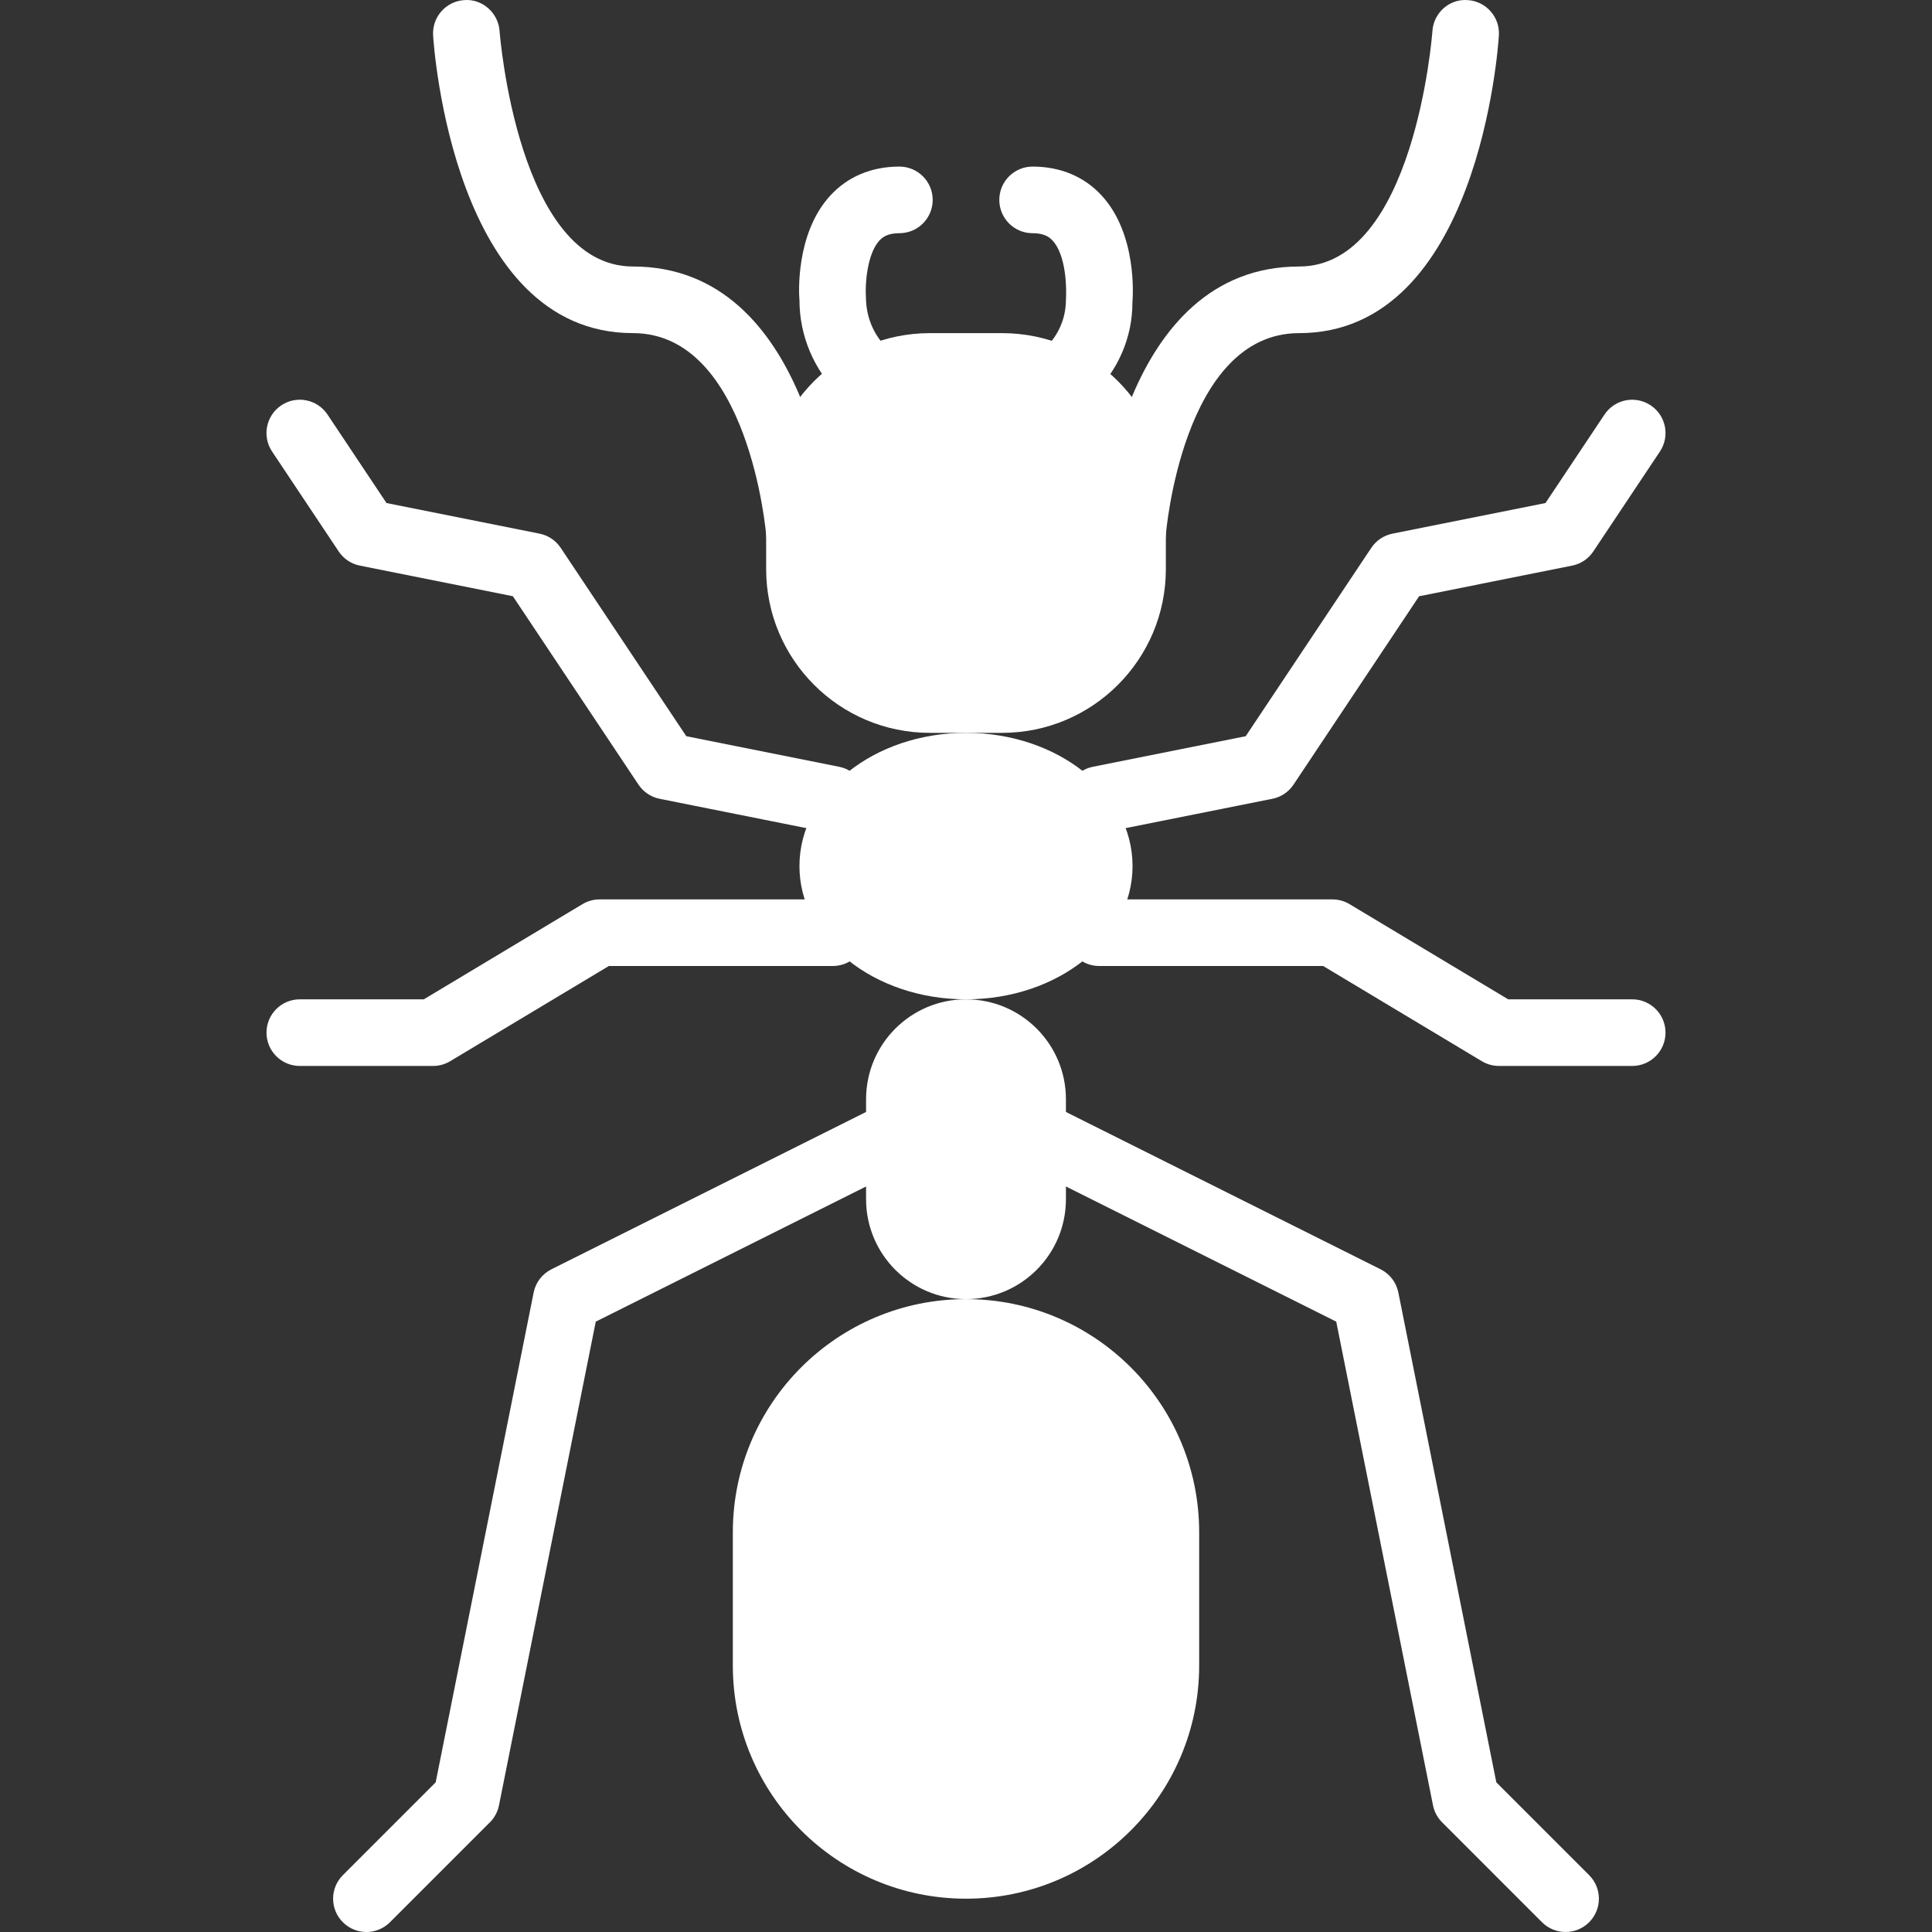
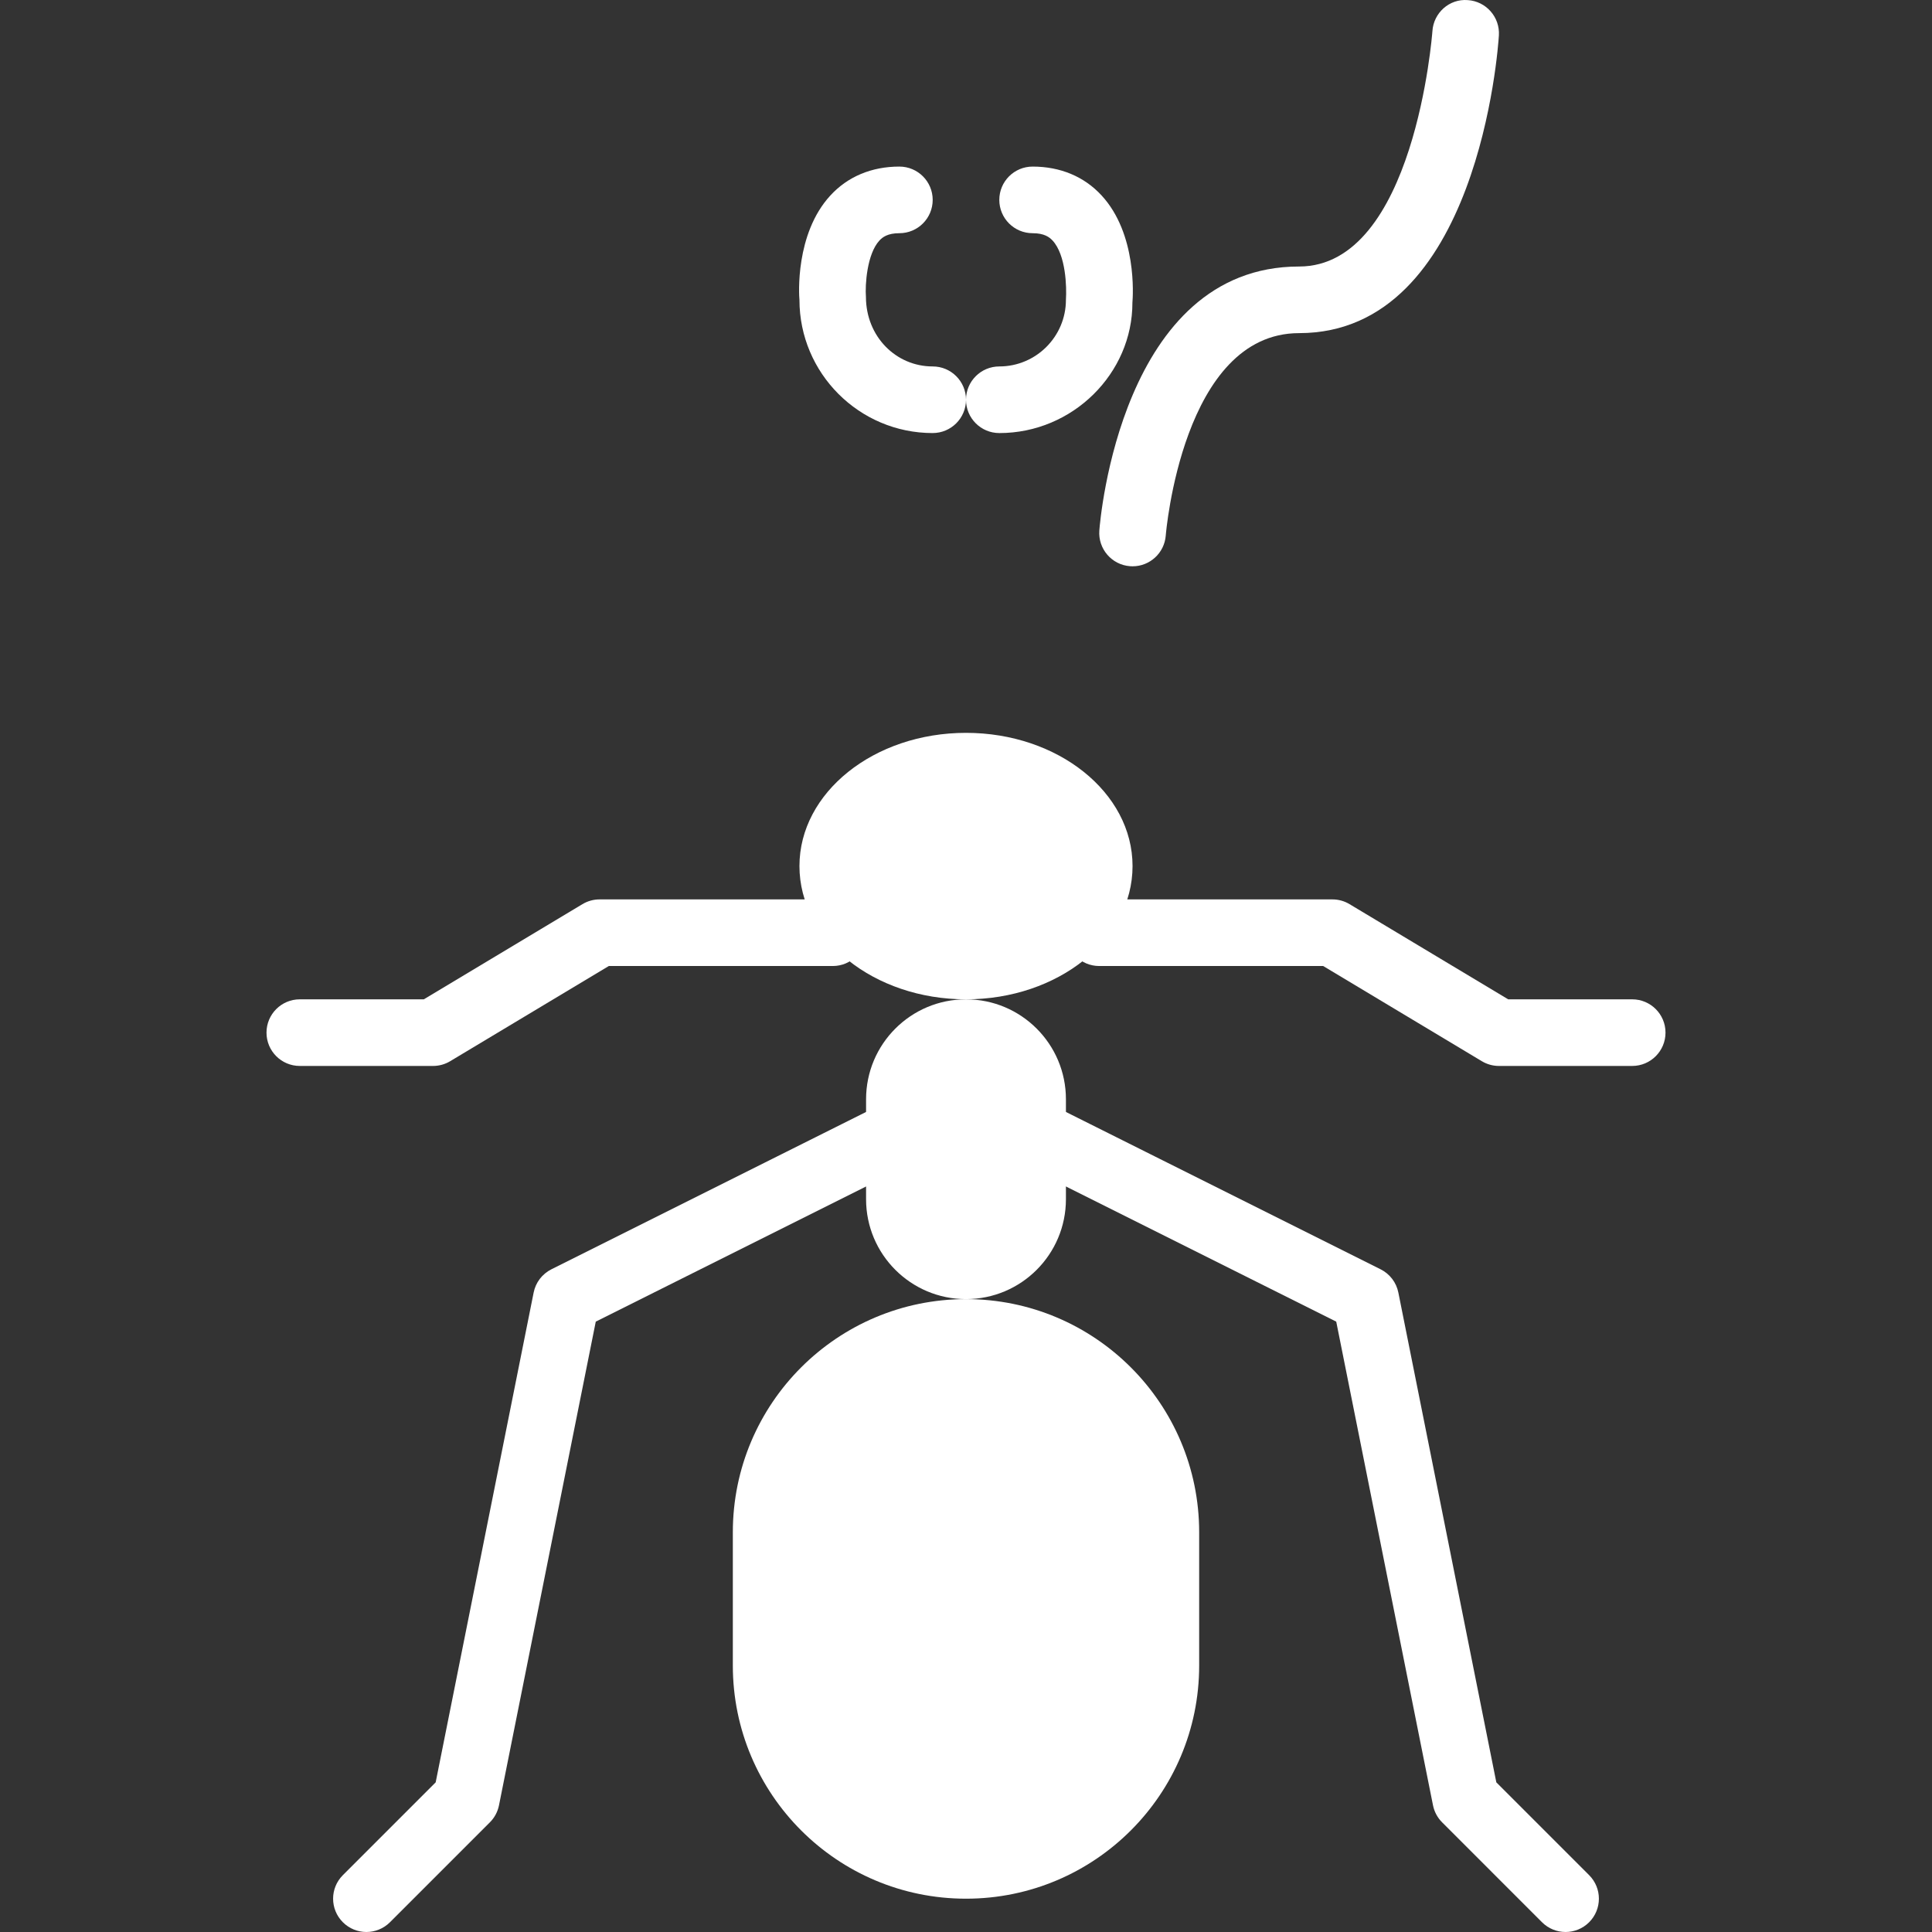
<svg xmlns="http://www.w3.org/2000/svg" fill="none" height="800" viewBox="0 0 800 800" width="800">
  <rect x="0" y="0" width="800" height="800" fill="#333333" stroke="none" />
  <clipPath id="a">
    <path d="m0 0h800v800h-800z" />
  </clipPath>
  <g clip-path="url(#a)" fill="#fff">
    <path d="m151.728 800c-3.531 0-7.062-1.352-9.751-4.041-5.394-5.394-5.394-14.111 0-19.503l38.427-38.427 40.565-202.796c.828-4.18 3.531-7.723 7.352-9.642l137.928-68.964c6.8-3.406 15.076-.635 18.511 6.179 3.406 6.814.634 15.089-6.18 18.511l-131.886 65.944-40.07 200.271c-.537 2.676-1.834 5.117-3.765 7.048l-41.379 41.379c-2.689 2.689-6.221 4.041-9.752 4.041z" />
    <path d="m179.315 441.386h-55.171c-7.628 0-13.793-6.179-13.793-13.793s6.165-13.794 13.793-13.794h51.351l65.681-39.405c2.152-1.297 4.594-1.972 7.103-1.972h96.55c7.628 0 13.793 6.179 13.793 13.793s-6.165 13.794-13.793 13.794h-92.73l-65.681 39.405c-2.152 1.296-4.594 1.972-7.103 1.972z" />
-     <path d="m344.841 344.835c-.897 0-1.806-.083-2.717-.277l-68.964-13.793c-3.586-.703-6.745-2.828-8.772-5.863l-52.013-78.012-63.35-12.676c-3.586-.703-6.745-2.828-8.772-5.863l-27.585-41.379c-4.235-6.345-2.524-14.91 3.82-19.131 6.345-4.248 14.896-2.51 19.131 3.821l24.427 36.633 63.351 12.677c3.586.703 6.745 2.828 8.771 5.862l52.013 78.013 63.351 12.676c7.462 1.489 12.317 8.759 10.814 16.22-1.297 6.555-7.063 11.092-13.505 11.092z" />
-     <path d="m455.156 344.836c-6.441 0-12.206-4.538-13.503-11.089-1.503-7.462 3.351-14.731 10.814-16.22l63.35-12.676 52.013-78.013c2.028-3.034 5.186-5.159 8.772-5.862l63.35-12.677 24.428-36.633c4.22-6.331 12.759-8.069 19.131-3.821 6.345 4.221 8.054 12.786 3.82 19.131l-27.585 41.379c-2.029 3.034-5.186 5.159-8.772 5.863l-63.35 12.676-52.014 78.012c-2.028 3.035-5.185 5.16-8.771 5.863l-68.965 13.793c-.91.191-1.835.274-2.718.274z" />
    <path d="m648.27 799.999c-3.531 0-7.063-1.351-9.752-4.04l-41.378-41.379c-1.932-1.931-3.229-4.372-3.766-7.048l-40.068-200.273-131.886-65.944c-6.814-3.42-9.586-11.697-6.18-18.511 3.42-6.814 11.697-9.585 18.511-6.179l137.928 68.964c3.82 1.917 6.523 5.462 7.352 9.642l40.564 202.796 38.428 38.427c5.393 5.394 5.393 14.111 0 19.503-2.691 2.691-6.222 4.042-9.753 4.042z" />
    <path d="m675.857 441.386h-55.171c-2.511 0-4.951-.676-7.103-1.972l-65.681-39.405h-92.73c-7.628 0-13.793-6.18-13.793-13.794s6.165-13.793 13.793-13.793h96.55c2.511 0 4.952.676 7.103 1.972l65.682 39.405h51.35c7.628 0 13.794 6.18 13.794 13.794-.002 7.614-6.167 13.793-13.794 13.793z" />
    <path d="m386.206 179.32c-30.427 0-55.171-24.745-55.171-55.171-.193-1.723-1.862-27.282 12.8-43.199 7.2-7.834 17.089-11.972 28.579-11.972 7.628 0 13.794 6.18 13.794 13.793s-6.166 13.793-13.794 13.793c-4.854 0-6.979 1.641-8.289 3.062-5.145 5.6-5.959 18.4-5.559 23.379.055 16.359 12.428 28.731 27.64 28.731 7.628 0 13.794 6.179 13.794 13.793 0 7.611-6.166 13.789-13.794 13.789z" />
-     <path d="m331.021 234.485c-7.131 0-13.172-5.489-13.737-12.731-.069-.828-7.131-83.819-55.213-83.819-74.178 0-82.427-118.232-82.73-123.266-.469-7.6 5.297-14.137 12.883-14.62 7.476-.634 14.151 5.283 14.648 12.897.069.966 7.586 97.405 55.199 97.405 73.57 0 82.384 104.838 82.715 109.308.58 7.586-5.103 14.206-12.688 14.786-.36.028-.732.041-1.077.041z" />
    <path d="m413.792 179.321c-7.628 0-13.794-6.179-13.794-13.793s6.166-13.794 13.794-13.794c15.213 0 27.585-12.371 27.585-27.585.345-5.283 0-18.579-5.531-24.551-1.311-1.406-3.435-3.034-8.263-3.034-7.628 0-13.793-6.179-13.793-13.793 0-7.614 6.165-13.793 13.793-13.793 11.489 0 21.38 4.137 28.58 11.972 14.662 15.917 12.993 41.476 12.745 44.345.056 29.285-24.689 54.028-55.116 54.028z" />
    <path d="m468.978 234.493c-.345 0-.703-.014-1.049-.041-7.599-.565-13.296-7.2-12.717-14.799.332-4.455 9.146-109.295 82.716-109.295 47.779 0 55.13-96.439 55.199-97.404.469-7.614 7.006-13.517 14.634-12.911 7.586.483 13.365 7.02 12.897 14.62-.303 5.034-8.552 123.28-82.73 123.28-48.288 0-55.144 82.964-55.213 83.805-.552 7.242-6.594 12.745-13.737 12.745z" />
-     <path d="m414.952 303.457h-29.903c-37.448 0-67.805-30.358-67.805-67.819v-29.876c0-37.461 30.359-67.819 67.805-67.819h29.903c37.447 0 67.805 30.359 67.805 67.819v29.876c0 37.461-30.358 67.819-67.805 67.819z" />
    <path d="m468.964 358.628c0 30.468-30.868 55.171-68.965 55.171-38.096 0-68.964-24.703-68.964-55.171s30.868-55.171 68.964-55.171c38.097 0 68.965 24.703 68.965 55.171z" />
    <path d="m400 786.206c-53.323 0-96.55-43.228-96.55-96.55v-55.171c0-53.322 43.227-96.549 96.55-96.549 53.322 0 96.55 43.227 96.55 96.549v55.171c0 53.324-43.228 96.55-96.55 96.55z" />
    <path d="m400 537.935c-22.854 0-41.379-18.523-41.379-41.378v-41.379c0-22.855 18.523-41.379 41.379-41.379 22.854 0 41.379 18.523 41.379 41.379v41.379c0 22.854-18.525 41.378-41.379 41.378z" />
  </g>
</svg>